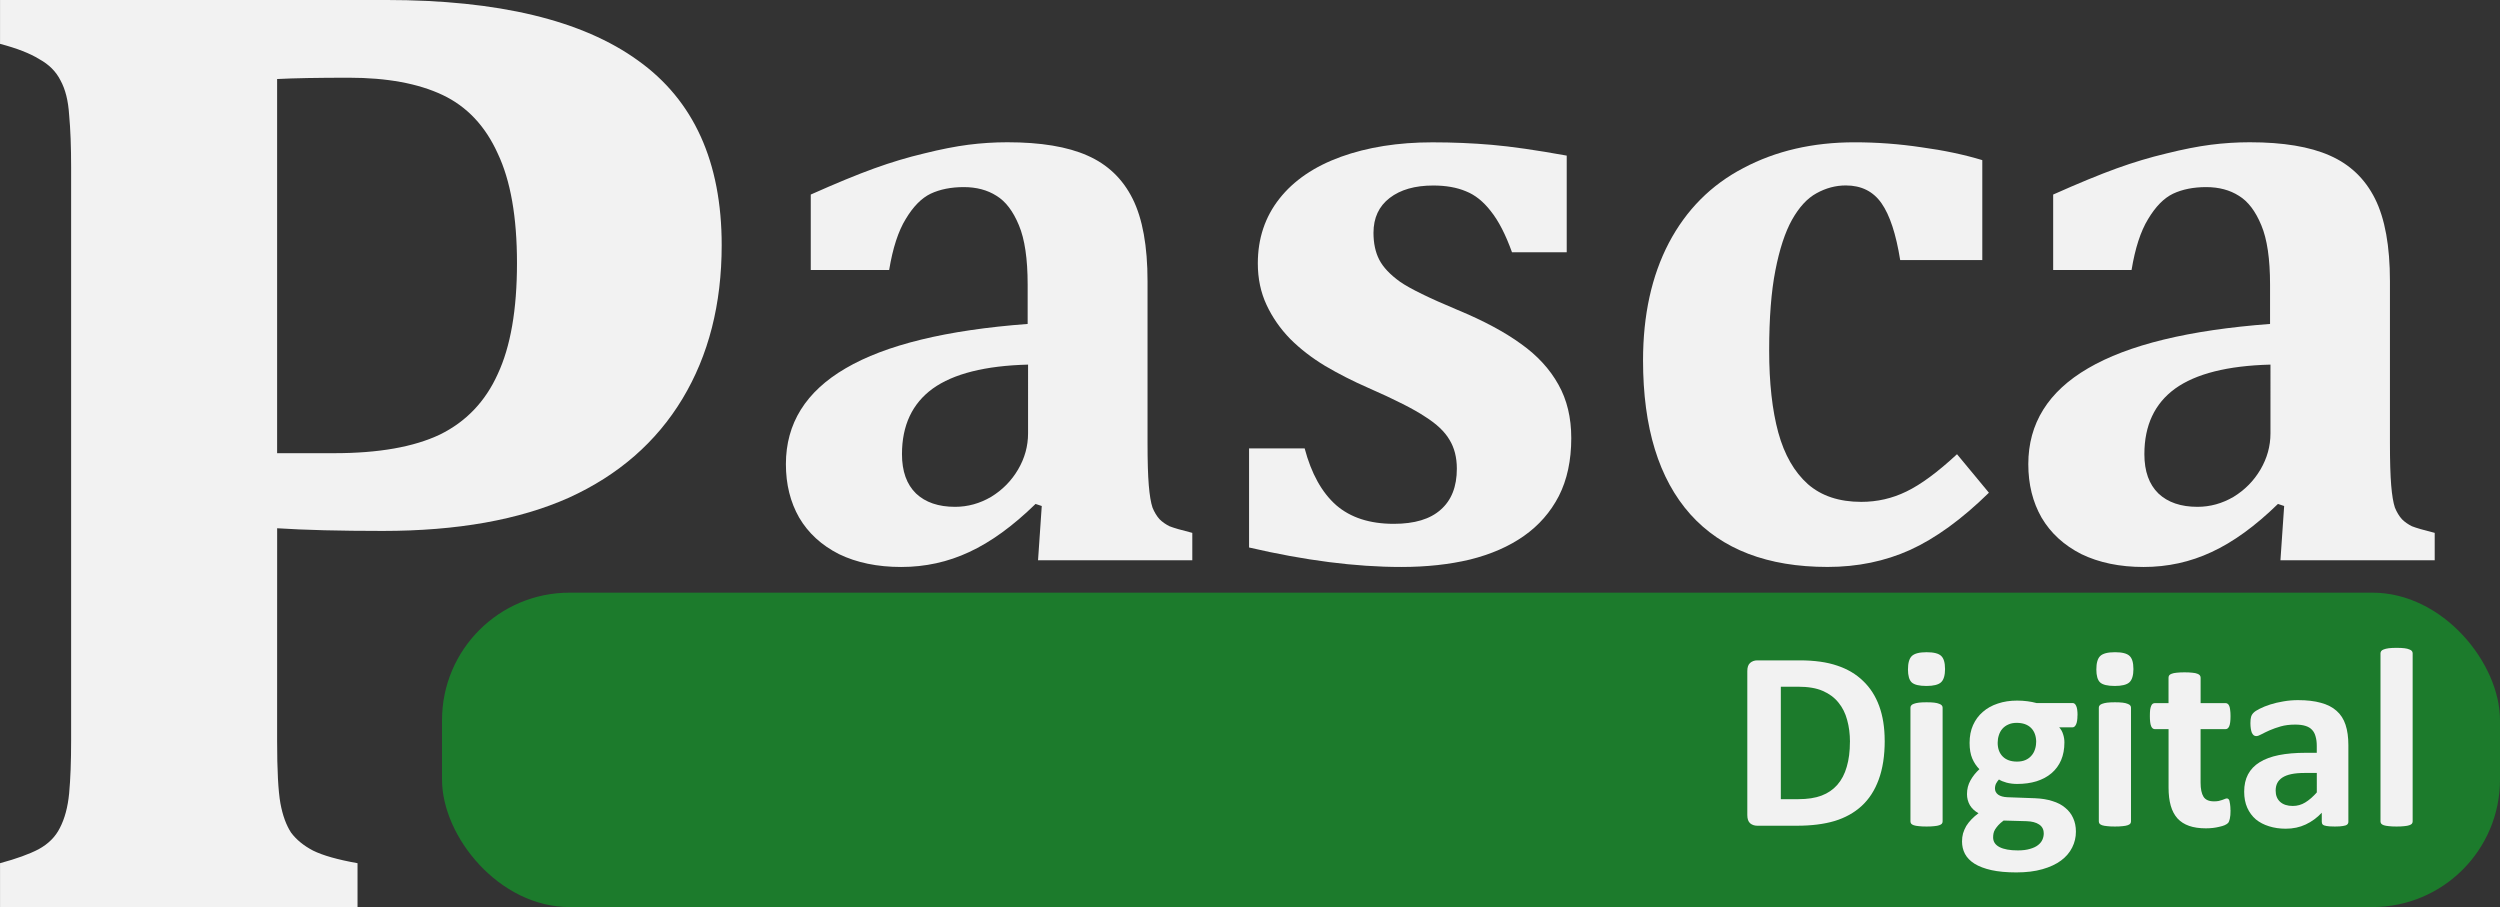
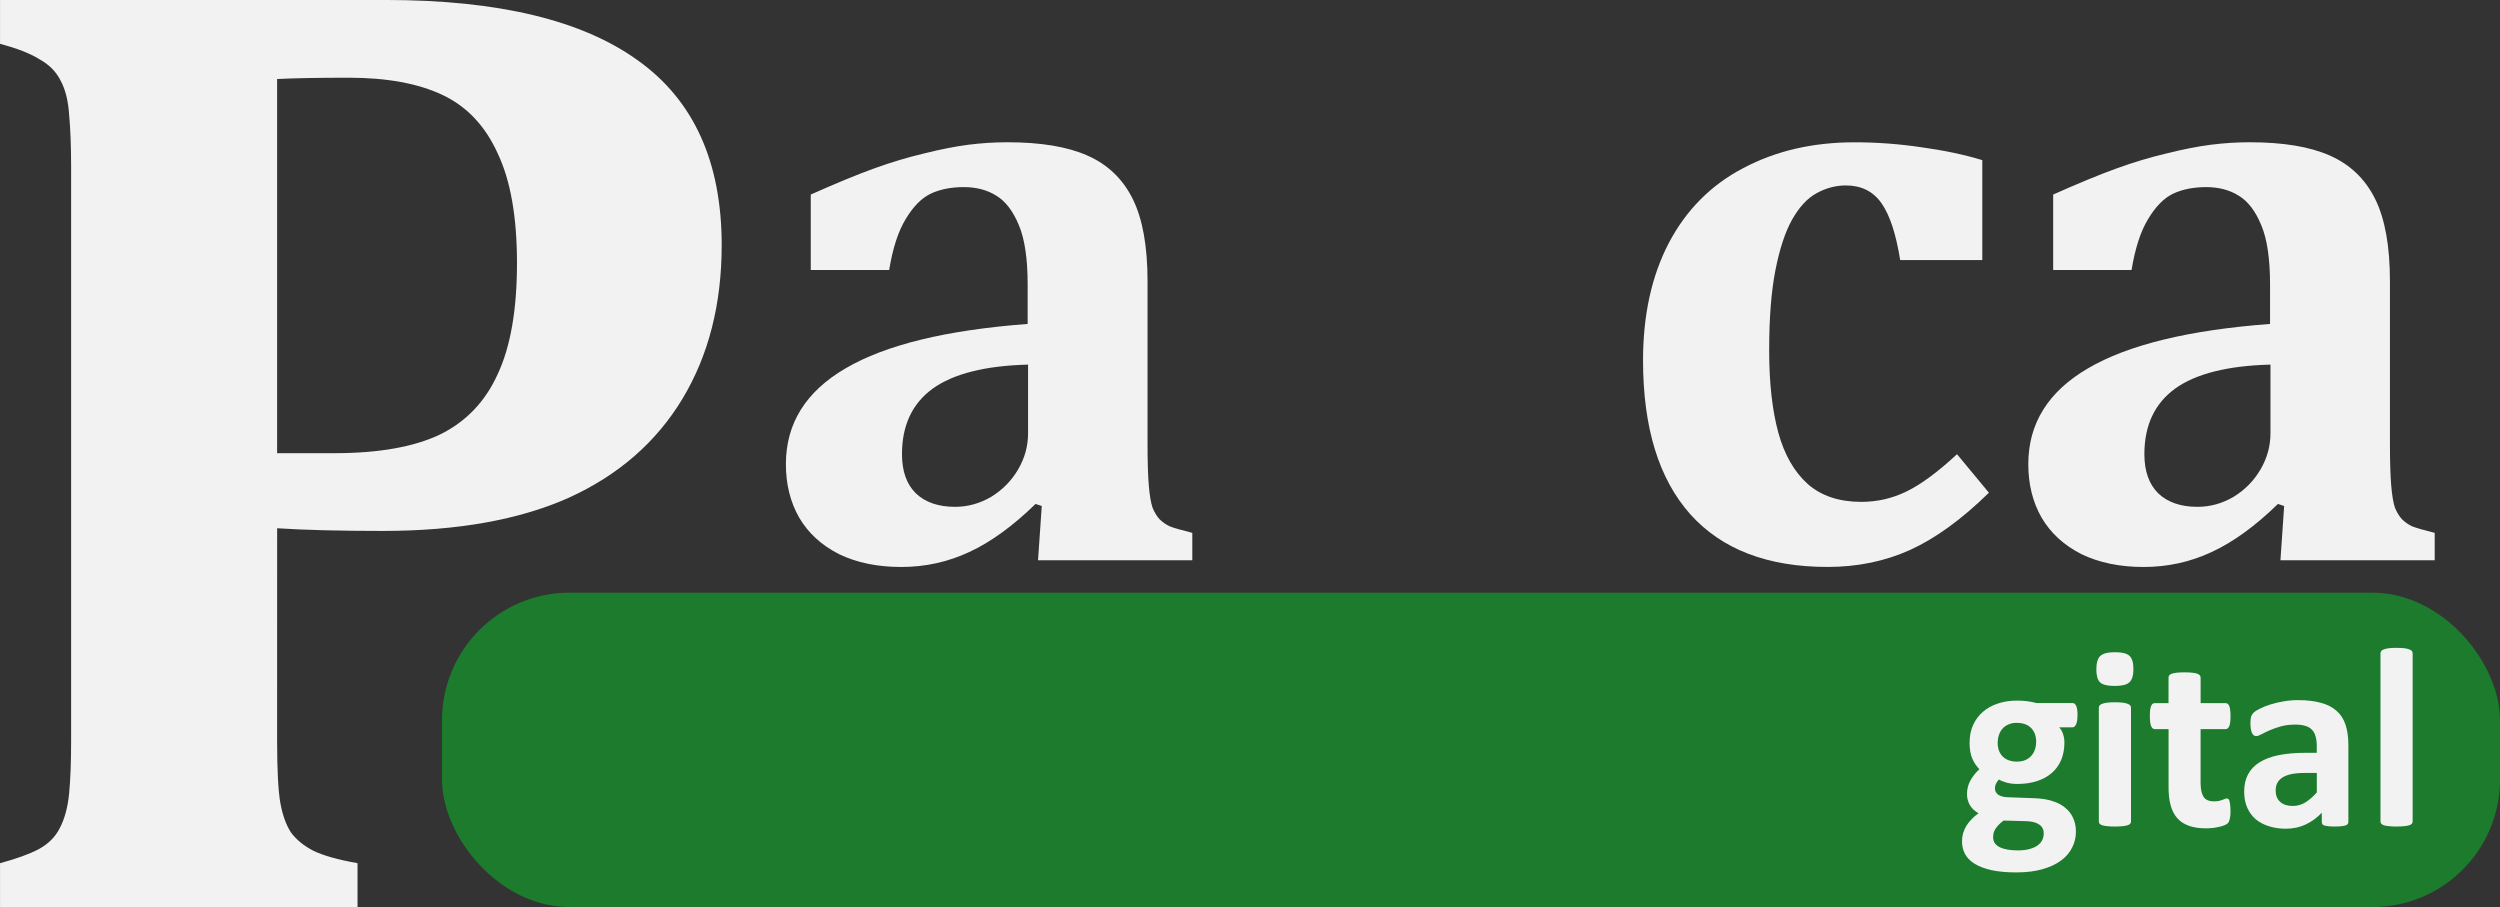
<svg xmlns="http://www.w3.org/2000/svg" xmlns:ns1="http://www.inkscape.org/namespaces/inkscape" xmlns:ns2="http://sodipodi.sourceforge.net/DTD/sodipodi-0.dtd" width="66.462mm" height="24.114mm" viewBox="0 0 66.462 24.114" version="1.1" id="svg2332" ns1:version="1.2.2 (732a01da63, 2022-12-09)" ns2:docname="logo.svg">
  <rect x="0" y="0" width="66.462" height="24.114" fill="#333333" stroke="none" />
  <ns2:namedview id="namedview2334" pagecolor="#ffffff" bordercolor="#666666" borderopacity="1.0" ns1:showpageshadow="2" ns1:pageopacity="0.0" ns1:pagecheckerboard="0" ns1:deskcolor="#d1d1d1" ns1:document-units="mm" showgrid="false" ns1:zoom="0.68684764" ns1:cx="38.582065" ns1:cy="118.65805" ns1:window-width="1920" ns1:window-height="1017" ns1:window-x="-8" ns1:window-y="-8" ns1:window-maximized="1" ns1:current-layer="layer1" />
  <defs id="defs2329" />
  <g ns1:label="Layer 1" ns1:groupmode="layer" id="layer1" transform="translate(-84.107,-117.375)">
    <g aria-label="asca" id="text236-9" style="font-weight:bold;font-size:22.578px;line-height:1.25;font-family:Cambria;-inkscape-font-specification:'Cambria Bold';fill:#f2f2f2;stroke-width:0.265">
      <path d="m 111.802,130.827 -0.165,-0.055 q -0.904,0.882 -1.764,1.279 -0.849,0.397 -1.808,0.397 -0.948,0 -1.654,-0.342 -0.695,-0.353 -1.058,-0.97 Q 105,130.518 105,129.714 q 0,-1.621 1.587,-2.547 1.599,-0.937 4.84,-1.18 v -1.047 q 0,-1.025 -0.232,-1.576 -0.232,-0.562 -0.595,-0.783 -0.364,-0.232 -0.871,-0.232 -0.507,0 -0.882,0.176 -0.364,0.176 -0.661,0.672 -0.298,0.485 -0.441,1.356 h -2.084 v -2.006 q 1.014,-0.452 1.687,-0.695 0.672,-0.243 1.323,-0.397 0.661,-0.165 1.18,-0.232 0.518,-0.066 1.036,-0.066 1.334,0 2.128,0.353 0.805,0.353 1.202,1.147 0.397,0.794 0.397,2.194 v 4.299 q 0,0.728 0.033,1.124 0.033,0.397 0.099,0.595 0.077,0.187 0.187,0.309 0.11,0.11 0.265,0.187 0.165,0.066 0.606,0.176 v 0.728 h -4.101 z m -0.364,-3.759 q -1.709,0.044 -2.536,0.639 -0.816,0.595 -0.816,1.742 0,0.684 0.375,1.047 0.375,0.353 1.036,0.353 0.507,0 0.959,-0.265 0.452,-0.276 0.717,-0.728 0.265,-0.452 0.265,-0.959 z" id="path294" />
-       <path d="m 118.791,129.295 q 0.265,1.003 0.838,1.51 0.573,0.496 1.532,0.496 0.827,0 1.246,-0.375 0.43,-0.375 0.43,-1.091 0,-0.452 -0.198,-0.772 -0.187,-0.32 -0.639,-0.606 -0.441,-0.298 -1.521,-0.772 -0.606,-0.265 -1.147,-0.584 -0.529,-0.32 -0.926,-0.717 -0.397,-0.408 -0.628,-0.904 -0.232,-0.496 -0.232,-1.102 0,-0.992 0.573,-1.72 0.573,-0.728 1.632,-1.113 1.069,-0.386 2.436,-0.386 0.805,0 1.576,0.066 0.772,0.066 1.995,0.287 v 2.569 h -1.455 q -0.254,-0.706 -0.562,-1.091 -0.298,-0.386 -0.661,-0.529 -0.364,-0.154 -0.871,-0.154 -0.728,0 -1.158,0.331 -0.43,0.331 -0.43,0.926 0,0.419 0.154,0.717 0.154,0.298 0.551,0.584 0.397,0.276 1.532,0.75 1.036,0.43 1.687,0.904 0.65,0.463 0.992,1.08 0.342,0.606 0.342,1.422 0,0.893 -0.331,1.543 -0.331,0.639 -0.926,1.058 -0.595,0.419 -1.433,0.628 -0.827,0.198 -1.83,0.198 -1.819,0 -4.046,-0.518 v -2.635 z" id="path296" />
      <path d="m 136.133,129.449 0.849,1.025 q -1.08,1.058 -2.095,1.521 -1.003,0.452 -2.194,0.452 -2.392,0 -3.649,-1.4 -1.257,-1.411 -1.257,-4.09 0,-1.808 0.684,-3.12 0.695,-1.323 1.984,-1.995 1.29,-0.684 2.955,-0.684 0.893,0 1.775,0.132 0.893,0.121 1.621,0.342 v 2.657 h -2.183 q -0.165,-1.036 -0.496,-1.51 -0.331,-0.474 -0.948,-0.474 -0.408,0 -0.783,0.209 -0.364,0.198 -0.65,0.706 -0.276,0.496 -0.441,1.345 -0.165,0.838 -0.165,2.128 0,1.29 0.243,2.183 0.243,0.882 0.783,1.367 0.54,0.474 1.422,0.474 0.639,0 1.202,-0.276 0.573,-0.276 1.345,-0.992 z" id="path298" />
      <path d="m 144.831,130.827 -0.165,-0.055 q -0.904,0.882 -1.764,1.279 -0.849,0.397 -1.808,0.397 -0.948,0 -1.654,-0.342 -0.695,-0.353 -1.058,-0.97 -0.353,-0.617 -0.353,-1.422 0,-1.621 1.587,-2.547 1.599,-0.937 4.84,-1.18 v -1.047 q 0,-1.025 -0.232,-1.576 -0.232,-0.562 -0.595,-0.783 -0.364,-0.232 -0.871,-0.232 -0.507,0 -0.882,0.176 -0.364,0.176 -0.661,0.672 -0.298,0.485 -0.441,1.356 h -2.084 v -2.006 q 1.014,-0.452 1.687,-0.695 0.672,-0.243 1.323,-0.397 0.661,-0.165 1.18,-0.232 0.518,-0.066 1.036,-0.066 1.334,0 2.128,0.353 0.805,0.353 1.202,1.147 0.397,0.794 0.397,2.194 v 4.299 q 0,0.728 0.033,1.124 0.033,0.397 0.099,0.595 0.077,0.187 0.187,0.309 0.11,0.11 0.265,0.187 0.165,0.066 0.606,0.176 v 0.728 h -4.101 z m -0.364,-3.759 q -1.709,0.044 -2.536,0.639 -0.816,0.595 -0.816,1.742 0,0.684 0.375,1.047 0.375,0.353 1.036,0.353 0.507,0 0.959,-0.265 0.452,-0.276 0.717,-0.728 0.265,-0.452 0.265,-0.959 z" id="path300" />
    </g>
    <rect style="fill:#1c7b2c;fill-opacity:1;stroke:none;stroke-width:0.513;stroke-linejoin:bevel;stroke-dasharray:none;stroke-opacity:1" id="rect2133-1" width="54.711" height="8.358" x="95.858" y="133.131" ry="3.39" />
    <g aria-label="Digital" id="text624-9" style="font-weight:bold;font-size:6.958px;line-height:1.25;font-family:Calibri;-inkscape-font-specification:'Calibri Bold';fill:#f2f2f2;stroke-width:0.082">
-       <path d="m 134.212,137.064 q 0,0.605 -0.16,1.036 -0.156,0.428 -0.452,0.7 -0.296,0.272 -0.72,0.401 -0.421,0.126 -1.006,0.126 h -1.05 q -0.112,0 -0.19,-0.065 -0.075,-0.068 -0.075,-0.217 v -3.832 q 0,-0.149 0.075,-0.214 0.078,-0.068 0.19,-0.068 h 1.128 q 0.588,0 0.995,0.139 0.411,0.136 0.69,0.408 0.282,0.268 0.428,0.666 0.146,0.398 0.146,0.921 z m -0.924,0.031 q 0,-0.313 -0.075,-0.581 -0.071,-0.268 -0.234,-0.465 -0.16,-0.197 -0.414,-0.306 -0.251,-0.112 -0.663,-0.112 h -0.452 v 2.99 h 0.465 q 0.367,0 0.618,-0.095 0.251,-0.095 0.418,-0.285 0.17,-0.194 0.251,-0.479 0.085,-0.285 0.085,-0.666 z" id="path306" />
-       <path d="m 135.751,139.212 q 0,0.034 -0.02,0.061 -0.02,0.024 -0.071,0.041 -0.048,0.017 -0.129,0.024 -0.082,0.01 -0.207,0.01 -0.126,0 -0.207,-0.01 -0.082,-0.007 -0.133,-0.024 -0.048,-0.017 -0.068,-0.041 -0.02,-0.027 -0.02,-0.061 v -3.024 q 0,-0.034 0.02,-0.058 0.02,-0.027 0.068,-0.044 0.051,-0.02 0.133,-0.031 0.082,-0.01 0.207,-0.01 0.126,0 0.207,0.01 0.082,0.01 0.129,0.031 0.051,0.017 0.071,0.044 0.02,0.024 0.02,0.058 z m 0.065,-4.057 q 0,0.258 -0.105,0.357 -0.105,0.099 -0.391,0.099 -0.289,0 -0.391,-0.095 -0.099,-0.095 -0.099,-0.343 0,-0.258 0.102,-0.357 0.105,-0.102 0.394,-0.102 0.285,0 0.387,0.099 0.102,0.095 0.102,0.343 z" id="path308" />
      <path d="m 139.336,136.392 q 0,0.163 -0.037,0.241 -0.037,0.078 -0.092,0.078 h -0.357 q 0.075,0.082 0.105,0.187 0.034,0.102 0.034,0.214 0,0.265 -0.088,0.472 -0.088,0.204 -0.255,0.347 -0.163,0.139 -0.398,0.214 -0.231,0.071 -0.516,0.071 -0.146,0 -0.279,-0.034 -0.133,-0.037 -0.204,-0.085 -0.041,0.044 -0.075,0.105 -0.031,0.061 -0.031,0.136 0,0.099 0.085,0.163 0.088,0.061 0.245,0.068 l 0.737,0.027 q 0.258,0.01 0.459,0.075 0.204,0.061 0.34,0.177 0.139,0.112 0.211,0.272 0.075,0.16 0.075,0.364 0,0.224 -0.099,0.421 -0.099,0.2 -0.296,0.347 -0.197,0.146 -0.496,0.231 -0.296,0.085 -0.693,0.085 -0.387,0 -0.663,-0.061 -0.272,-0.061 -0.448,-0.17 -0.173,-0.109 -0.255,-0.262 -0.078,-0.149 -0.078,-0.33 0,-0.112 0.027,-0.214 0.031,-0.102 0.085,-0.197 0.058,-0.092 0.139,-0.177 0.082,-0.085 0.187,-0.163 -0.146,-0.078 -0.228,-0.211 -0.078,-0.136 -0.078,-0.296 0,-0.2 0.092,-0.364 0.092,-0.166 0.238,-0.299 -0.119,-0.119 -0.19,-0.285 -0.071,-0.166 -0.071,-0.415 0,-0.265 0.092,-0.472 0.095,-0.211 0.262,-0.353 0.166,-0.146 0.398,-0.221 0.231,-0.078 0.51,-0.078 0.143,0 0.272,0.017 0.133,0.017 0.245,0.048 h 0.962 q 0.058,0 0.092,0.075 0.037,0.075 0.037,0.251 z m -1.097,0.717 q 0,-0.245 -0.136,-0.381 -0.136,-0.136 -0.384,-0.136 -0.126,0 -0.221,0.044 -0.095,0.041 -0.16,0.116 -0.061,0.071 -0.092,0.17 -0.031,0.095 -0.031,0.2 0,0.231 0.136,0.367 0.136,0.133 0.377,0.133 0.129,0 0.224,-0.041 0.095,-0.041 0.156,-0.112 0.065,-0.071 0.095,-0.163 0.034,-0.095 0.034,-0.197 z m 0.2,2.419 q 0,-0.153 -0.122,-0.234 -0.122,-0.082 -0.336,-0.088 l -0.608,-0.017 q -0.088,0.065 -0.143,0.126 -0.051,0.058 -0.085,0.112 -0.031,0.054 -0.041,0.105 -0.01,0.051 -0.01,0.105 0,0.17 0.17,0.258 0.173,0.088 0.486,0.088 0.194,0 0.326,-0.041 0.133,-0.037 0.214,-0.102 0.082,-0.065 0.116,-0.146 0.034,-0.078 0.034,-0.166 z" id="path310" />
      <path d="m 140.759,139.212 q 0,0.034 -0.02,0.061 -0.02,0.024 -0.071,0.041 -0.048,0.017 -0.129,0.024 -0.082,0.01 -0.207,0.01 -0.126,0 -0.207,-0.01 -0.082,-0.007 -0.133,-0.024 -0.048,-0.017 -0.068,-0.041 -0.02,-0.027 -0.02,-0.061 v -3.024 q 0,-0.034 0.02,-0.058 0.02,-0.027 0.068,-0.044 0.051,-0.02 0.133,-0.031 0.082,-0.01 0.207,-0.01 0.126,0 0.207,0.01 0.082,0.01 0.129,0.031 0.051,0.017 0.071,0.044 0.02,0.024 0.02,0.058 z m 0.065,-4.057 q 0,0.258 -0.105,0.357 -0.105,0.099 -0.391,0.099 -0.289,0 -0.391,-0.095 -0.099,-0.095 -0.099,-0.343 0,-0.258 0.102,-0.357 0.105,-0.102 0.394,-0.102 0.285,0 0.387,0.099 0.102,0.095 0.102,0.343 z" id="path312" />
      <path d="m 143.406,138.913 q 0,0.149 -0.02,0.231 -0.017,0.078 -0.048,0.112 -0.031,0.031 -0.092,0.058 -0.058,0.024 -0.139,0.041 -0.078,0.02 -0.173,0.031 -0.092,0.01 -0.187,0.01 -0.255,0 -0.442,-0.065 -0.187,-0.065 -0.309,-0.197 -0.122,-0.136 -0.18,-0.34 -0.058,-0.204 -0.058,-0.482 v -1.553 h -0.364 q -0.065,0 -0.099,-0.078 -0.034,-0.082 -0.034,-0.268 0,-0.099 0.007,-0.166 0.01,-0.068 0.027,-0.105 0.017,-0.041 0.041,-0.058 0.027,-0.017 0.061,-0.017 h 0.36 v -0.676 q 0,-0.034 0.017,-0.061 0.02,-0.027 0.068,-0.044 0.051,-0.02 0.133,-0.027 0.085,-0.01 0.207,-0.01 0.126,0 0.207,0.01 0.085,0.007 0.133,0.027 0.048,0.017 0.068,0.044 0.02,0.027 0.02,0.061 v 0.676 h 0.659 q 0.034,0 0.058,0.017 0.027,0.017 0.044,0.058 0.017,0.037 0.024,0.105 0.01,0.068 0.01,0.166 0,0.187 -0.034,0.268 -0.034,0.078 -0.099,0.078 h -0.663 v 1.424 q 0,0.248 0.078,0.374 0.078,0.122 0.279,0.122 0.068,0 0.122,-0.01 0.054,-0.014 0.095,-0.027 0.044,-0.017 0.071,-0.027 0.031,-0.014 0.054,-0.014 0.02,0 0.037,0.014 0.02,0.01 0.031,0.048 0.01,0.034 0.017,0.095 0.01,0.061 0.01,0.156 z" id="path314" />
      <path d="m 146.538,139.222 q 0,0.048 -0.034,0.075 -0.034,0.027 -0.109,0.037 -0.071,0.014 -0.214,0.014 -0.153,0 -0.224,-0.014 -0.068,-0.01 -0.099,-0.037 -0.027,-0.027 -0.027,-0.075 v -0.241 q -0.187,0.2 -0.428,0.313 -0.238,0.112 -0.53,0.112 -0.241,0 -0.445,-0.065 -0.2,-0.061 -0.35,-0.183 -0.146,-0.126 -0.228,-0.309 -0.082,-0.183 -0.082,-0.428 0,-0.265 0.102,-0.459 0.105,-0.197 0.309,-0.323 0.207,-0.129 0.513,-0.19 0.306,-0.061 0.71,-0.061 h 0.296 v -0.183 q 0,-0.143 -0.031,-0.248 -0.027,-0.109 -0.095,-0.18 -0.065,-0.071 -0.177,-0.105 -0.109,-0.034 -0.272,-0.034 -0.214,0 -0.384,0.048 -0.166,0.048 -0.296,0.105 -0.129,0.058 -0.217,0.105 -0.085,0.048 -0.139,0.048 -0.037,0 -0.068,-0.024 -0.027,-0.024 -0.048,-0.068 -0.017,-0.044 -0.027,-0.109 -0.01,-0.065 -0.01,-0.143 0,-0.105 0.017,-0.166 0.017,-0.061 0.065,-0.109 0.048,-0.051 0.166,-0.109 0.119,-0.061 0.279,-0.112 0.16,-0.051 0.347,-0.082 0.19,-0.034 0.391,-0.034 0.357,0 0.608,0.071 0.255,0.068 0.418,0.214 0.163,0.143 0.238,0.37 0.075,0.228 0.075,0.54 z m -0.839,-1.298 h -0.326 q -0.207,0 -0.353,0.031 -0.146,0.031 -0.238,0.092 -0.092,0.061 -0.136,0.149 -0.041,0.085 -0.041,0.197 0,0.19 0.119,0.299 0.122,0.109 0.336,0.109 0.18,0 0.33,-0.092 0.153,-0.092 0.309,-0.268 z" id="path316" />
-       <path d="m 148.247,139.212 q 0,0.034 -0.02,0.061 -0.02,0.024 -0.071,0.041 -0.048,0.017 -0.129,0.024 -0.082,0.01 -0.207,0.01 -0.126,0 -0.207,-0.01 -0.082,-0.007 -0.133,-0.024 -0.048,-0.017 -0.068,-0.041 -0.02,-0.027 -0.02,-0.061 v -4.468 q 0,-0.034 0.02,-0.061 0.02,-0.027 0.068,-0.044 0.051,-0.02 0.133,-0.031 0.082,-0.01 0.207,-0.01 0.126,0 0.207,0.01 0.082,0.01 0.129,0.031 0.051,0.017 0.071,0.044 0.02,0.027 0.02,0.061 z" id="path318" />
+       <path d="m 148.247,139.212 q 0,0.034 -0.02,0.061 -0.02,0.024 -0.071,0.041 -0.048,0.017 -0.129,0.024 -0.082,0.01 -0.207,0.01 -0.126,0 -0.207,-0.01 -0.082,-0.007 -0.133,-0.024 -0.048,-0.017 -0.068,-0.041 -0.02,-0.027 -0.02,-0.061 v -4.468 q 0,-0.034 0.02,-0.061 0.02,-0.027 0.068,-0.044 0.051,-0.02 0.133,-0.031 0.082,-0.01 0.207,-0.01 0.126,0 0.207,0.01 0.082,0.01 0.129,0.031 0.051,0.017 0.071,0.044 0.02,0.027 0.02,0.061 " id="path318" />
    </g>
    <g aria-label="P" id="text17580-0" style="font-weight:bold;font-size:36.18px;line-height:1.25;font-family:Cambria;-inkscape-font-specification:'Cambria Bold';fill:#f2f2f2;stroke-width:0.424">
      <path d="m 91.474,137.072 q 0,1.166 0.088,1.661 0.088,0.477 0.283,0.777 0.212,0.283 0.583,0.477 0.389,0.194 1.184,0.336 v 1.166 h -9.504 v -1.166 q 0.654,-0.177 1.025,-0.371 0.389,-0.212 0.565,-0.565 0.194,-0.371 0.247,-0.919 0.053,-0.565 0.053,-1.413 v -15.228 q 0,-0.83 -0.053,-1.396 -0.035,-0.565 -0.23,-0.919 -0.177,-0.353 -0.565,-0.565 -0.371,-0.23 -1.042,-0.406 v -1.166 h 10.264 q 4.47,0 6.695,1.608 2.226,1.59 2.226,4.911 0,2.35 -1.042,4.081 -1.042,1.731 -3.021,2.632 -1.979,0.883 -4.946,0.883 -1.714,0 -2.809,-0.071 z m 0,-7.649 h 1.519 q 1.767,0 2.809,-0.495 1.042,-0.512 1.537,-1.608 0.512,-1.095 0.512,-2.95 0,-1.837 -0.512,-2.915 -0.495,-1.095 -1.466,-1.555 -0.972,-0.459 -2.491,-0.459 -1.237,0 -1.908,0.035 z" id="path303" />
    </g>
  </g>
</svg>